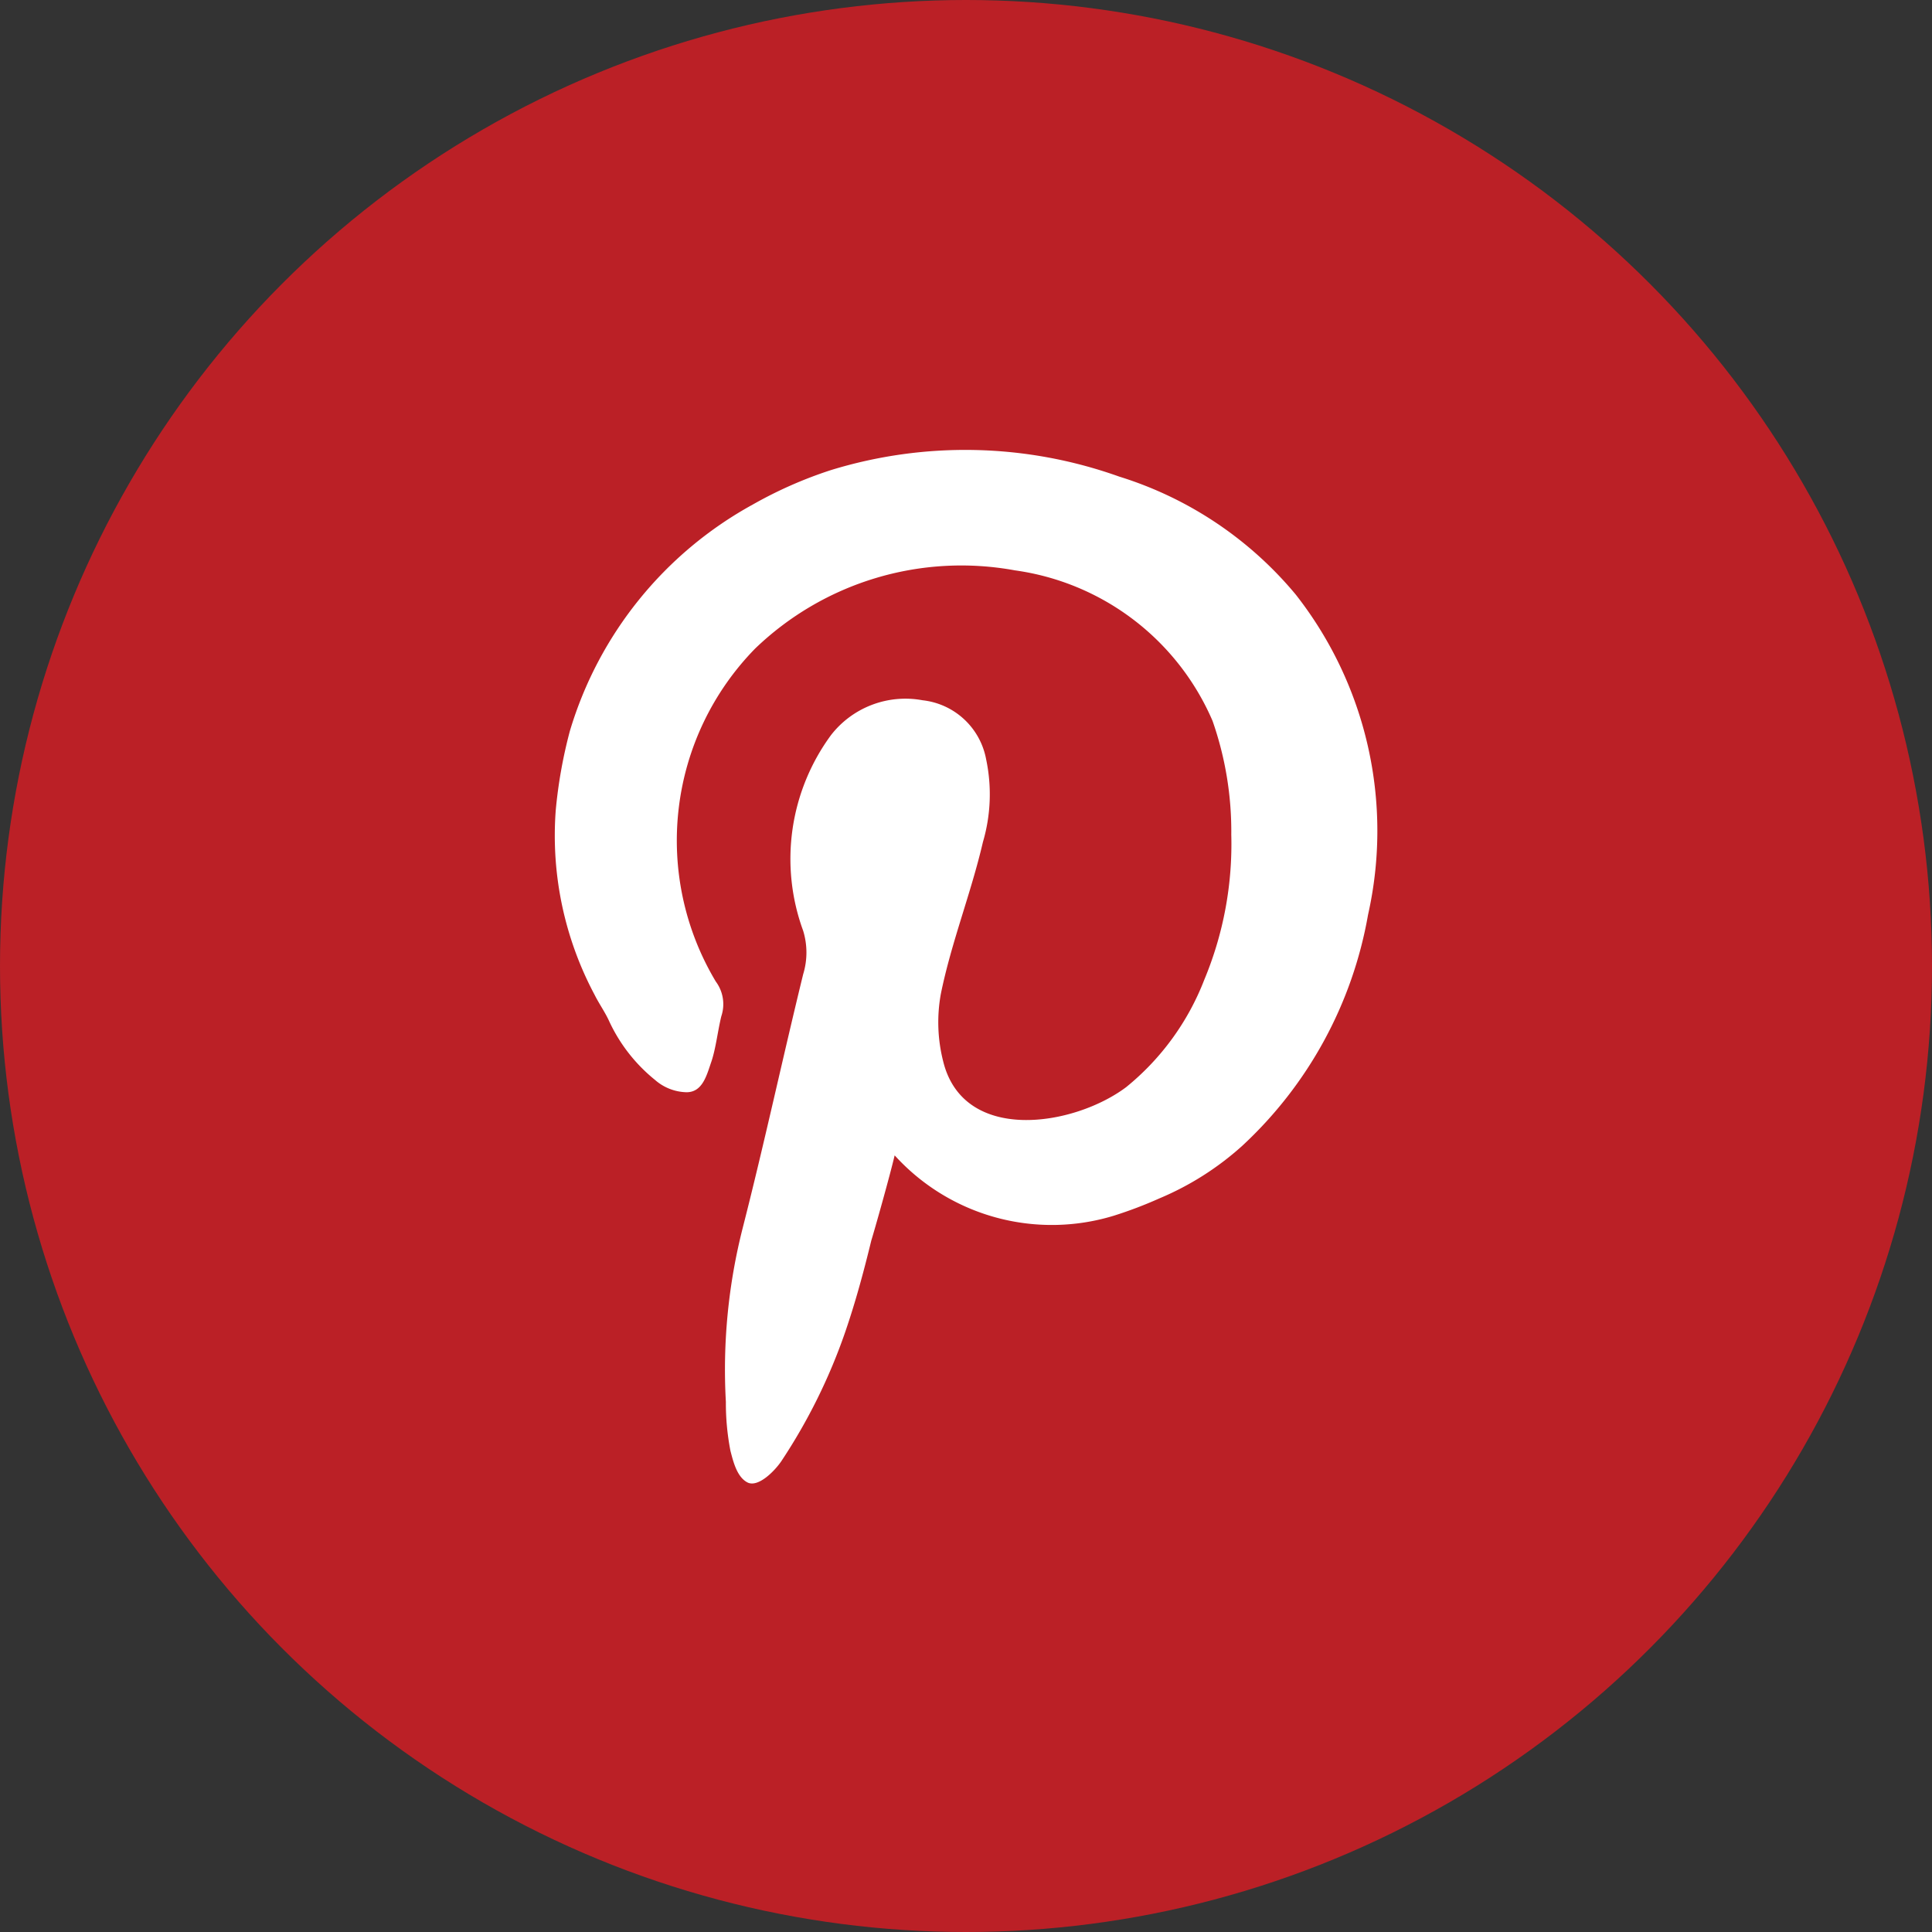
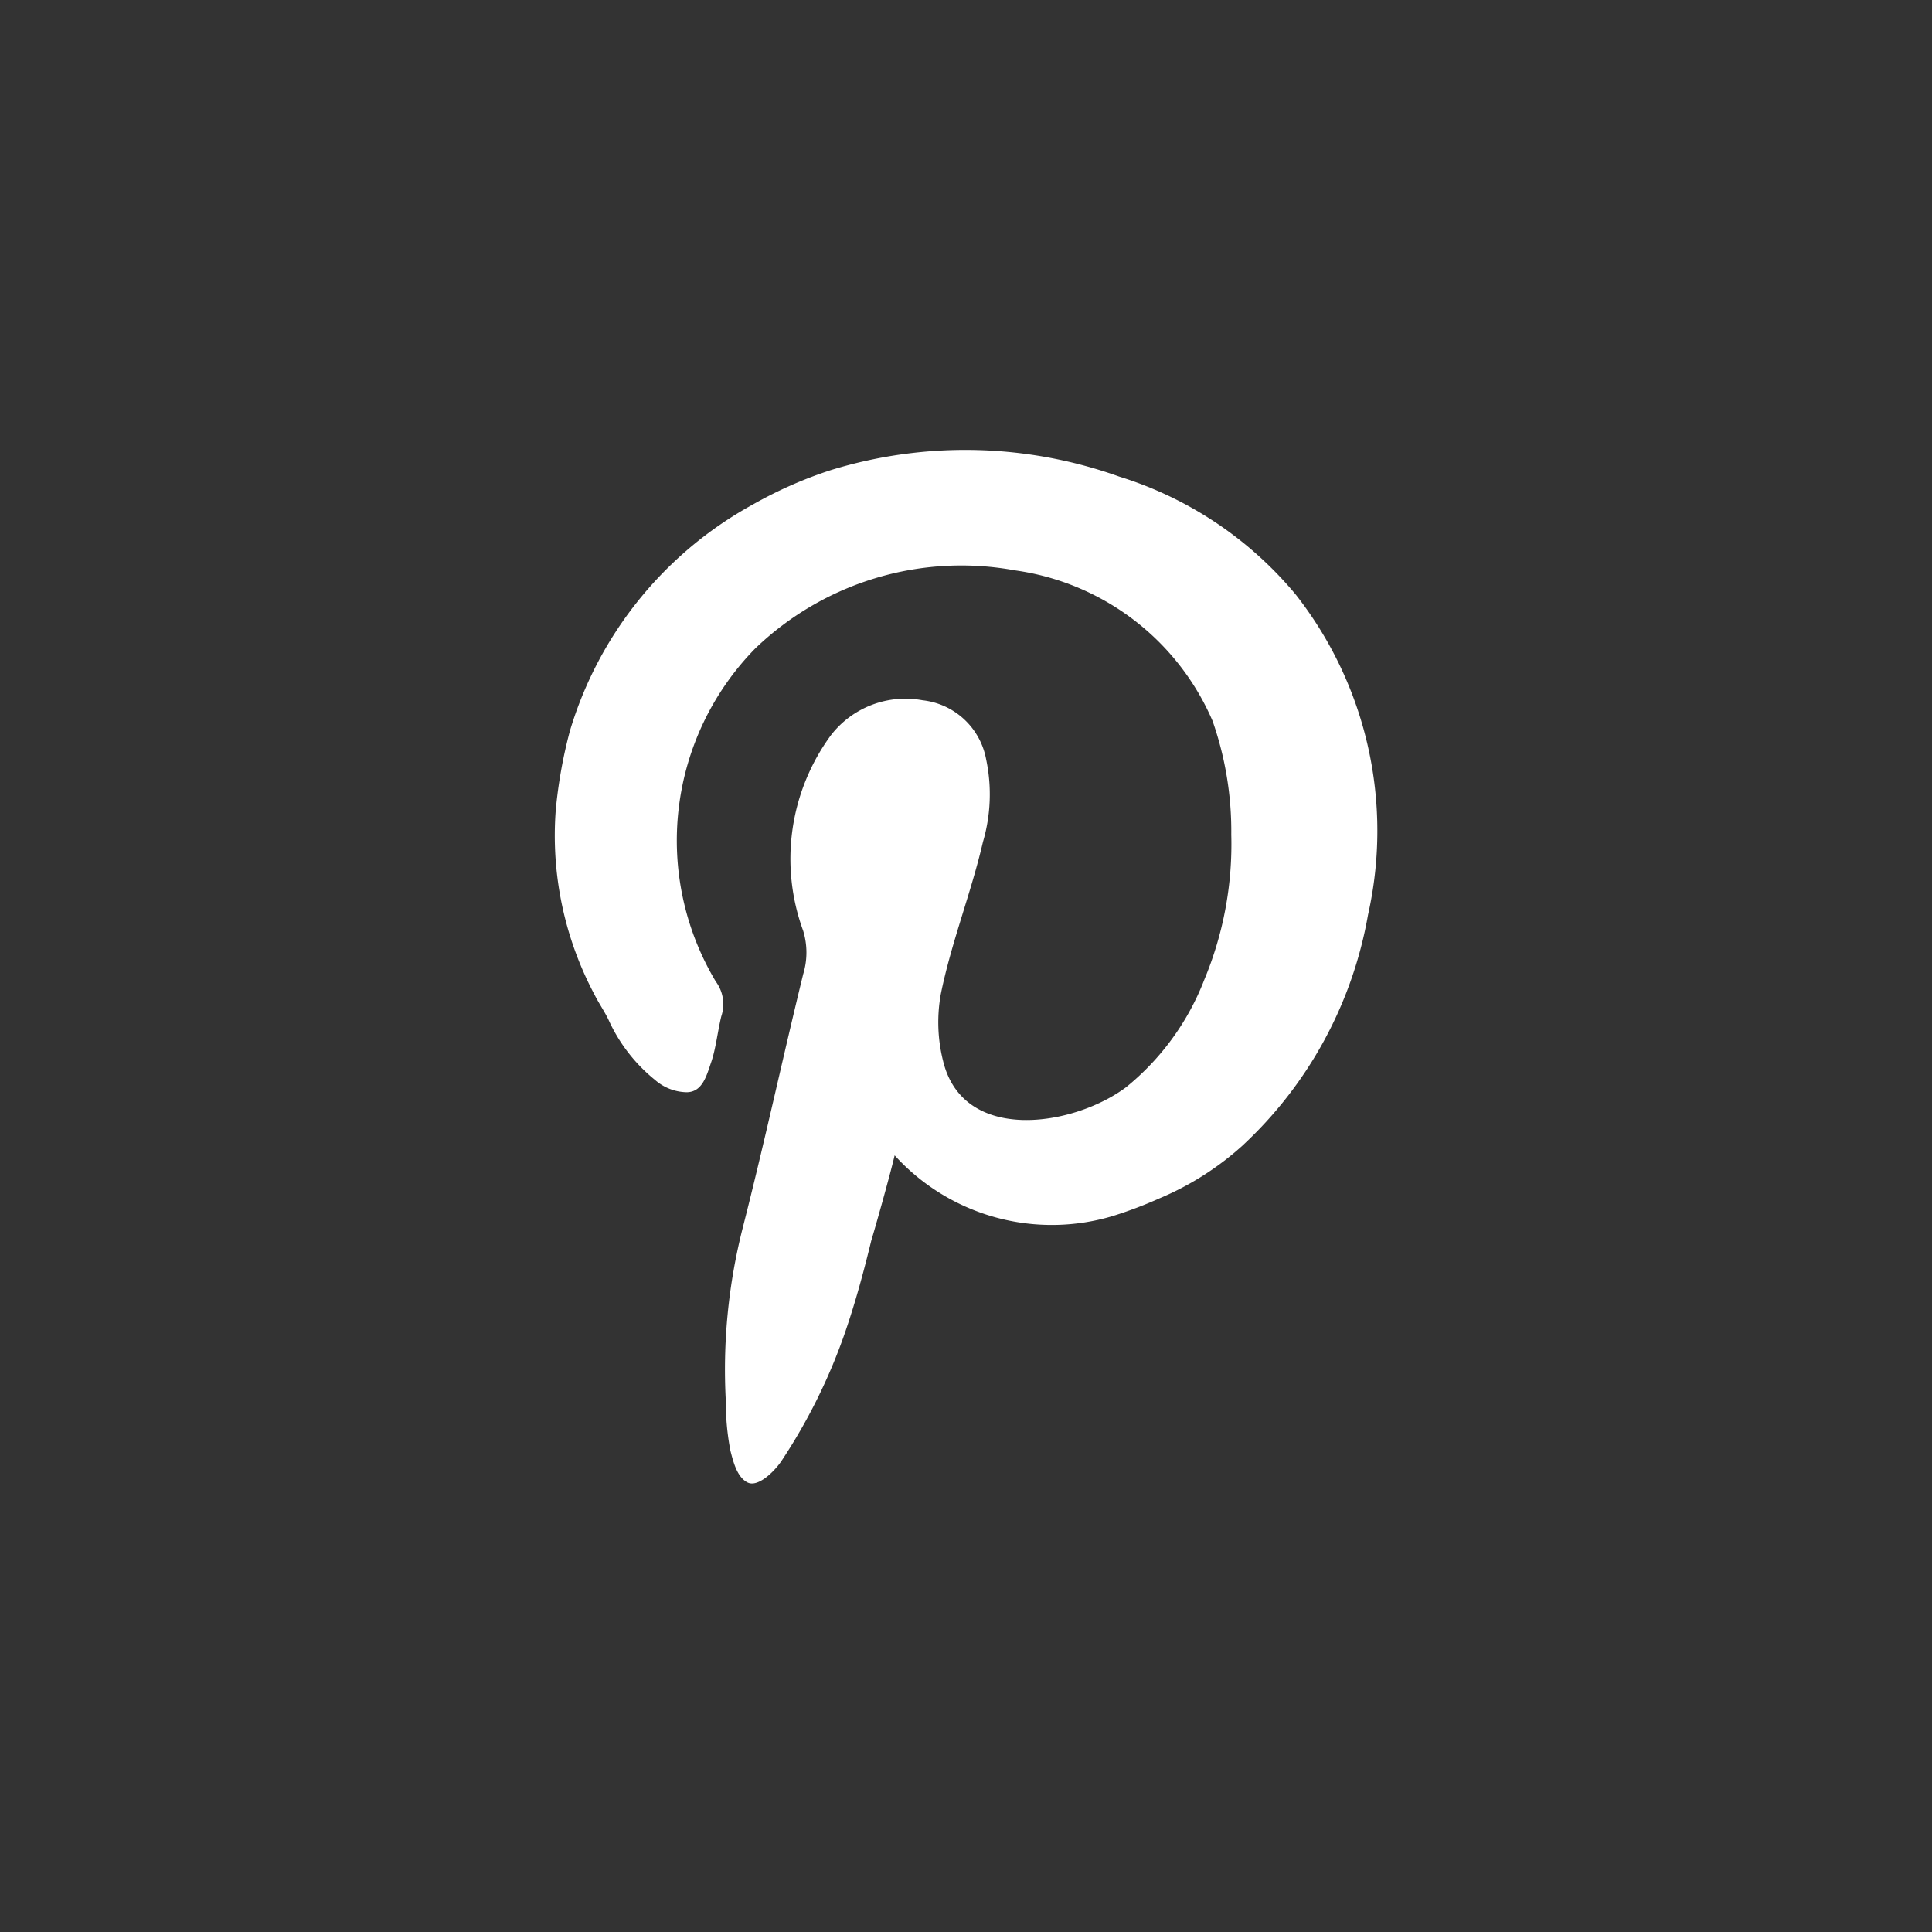
<svg xmlns="http://www.w3.org/2000/svg" viewBox="0 0 42.24 42.24">
  <rect x="0" y="0" width="42.24" height="42.24" fill="#333333" stroke="none" />
  <defs>
    <style>.cls-1{fill:#bb2026;}.cls-2{fill:#fff;fill-rule:evenodd;}</style>
  </defs>
  <g id="Layer_2" data-name="Layer 2">
    <g id="Layer_1-2" data-name="Layer 1">
-       <circle class="cls-1" cx="21.12" cy="21.12" r="21.12" />
      <g id="UG8QpP">
        <path class="cls-2" d="M19.56,25.26a4.64,4.64,0,0,0,4.79,1.32,9.21,9.21,0,0,0,1-.38,6.39,6.39,0,0,0,1.8-1.14A9,9,0,0,0,29.91,20a8.37,8.37,0,0,0-1.58-7,8.16,8.16,0,0,0-3.86-2.58,10,10,0,0,0-6.31-.14,9.24,9.24,0,0,0-1.7.75,8.38,8.38,0,0,0-4,4.95,10.41,10.41,0,0,0-.31,1.74A7.4,7.4,0,0,0,13,21.75c.1.2.23.38.32.58a3.59,3.59,0,0,0,1,1.28,1.08,1.08,0,0,0,.69.27c.35,0,.44-.37.54-.66s.14-.67.22-1a.83.83,0,0,0-.12-.76,6,6,0,0,1,.86-7.28,6.5,6.5,0,0,1,5.68-1.71,5.53,5.53,0,0,1,4.32,3.29,7.31,7.31,0,0,1,.41,2.49,7.7,7.7,0,0,1-.59,3.17,5.64,5.64,0,0,1-1.71,2.35c-1.15.86-3.56,1.24-4-.57a3.46,3.46,0,0,1-.05-1.47c.23-1.13.66-2.2.92-3.32a3.7,3.7,0,0,0,.07-1.81,1.59,1.59,0,0,0-1.39-1.29,2.06,2.06,0,0,0-2,.76,4.57,4.57,0,0,0-.61,4.28,1.62,1.62,0,0,1,0,.95c-.45,1.84-.85,3.7-1.32,5.54a12.56,12.56,0,0,0-.37,3.81,5.46,5.46,0,0,0,.1,1.07c.06.23.14.57.37.69s.59-.24.74-.46a12.43,12.43,0,0,0,1.4-2.83c.22-.64.4-1.3.57-2C19.11,26.93,19.45,25.73,19.56,25.26Z" />
      </g>
    </g>
  </g>
</svg>